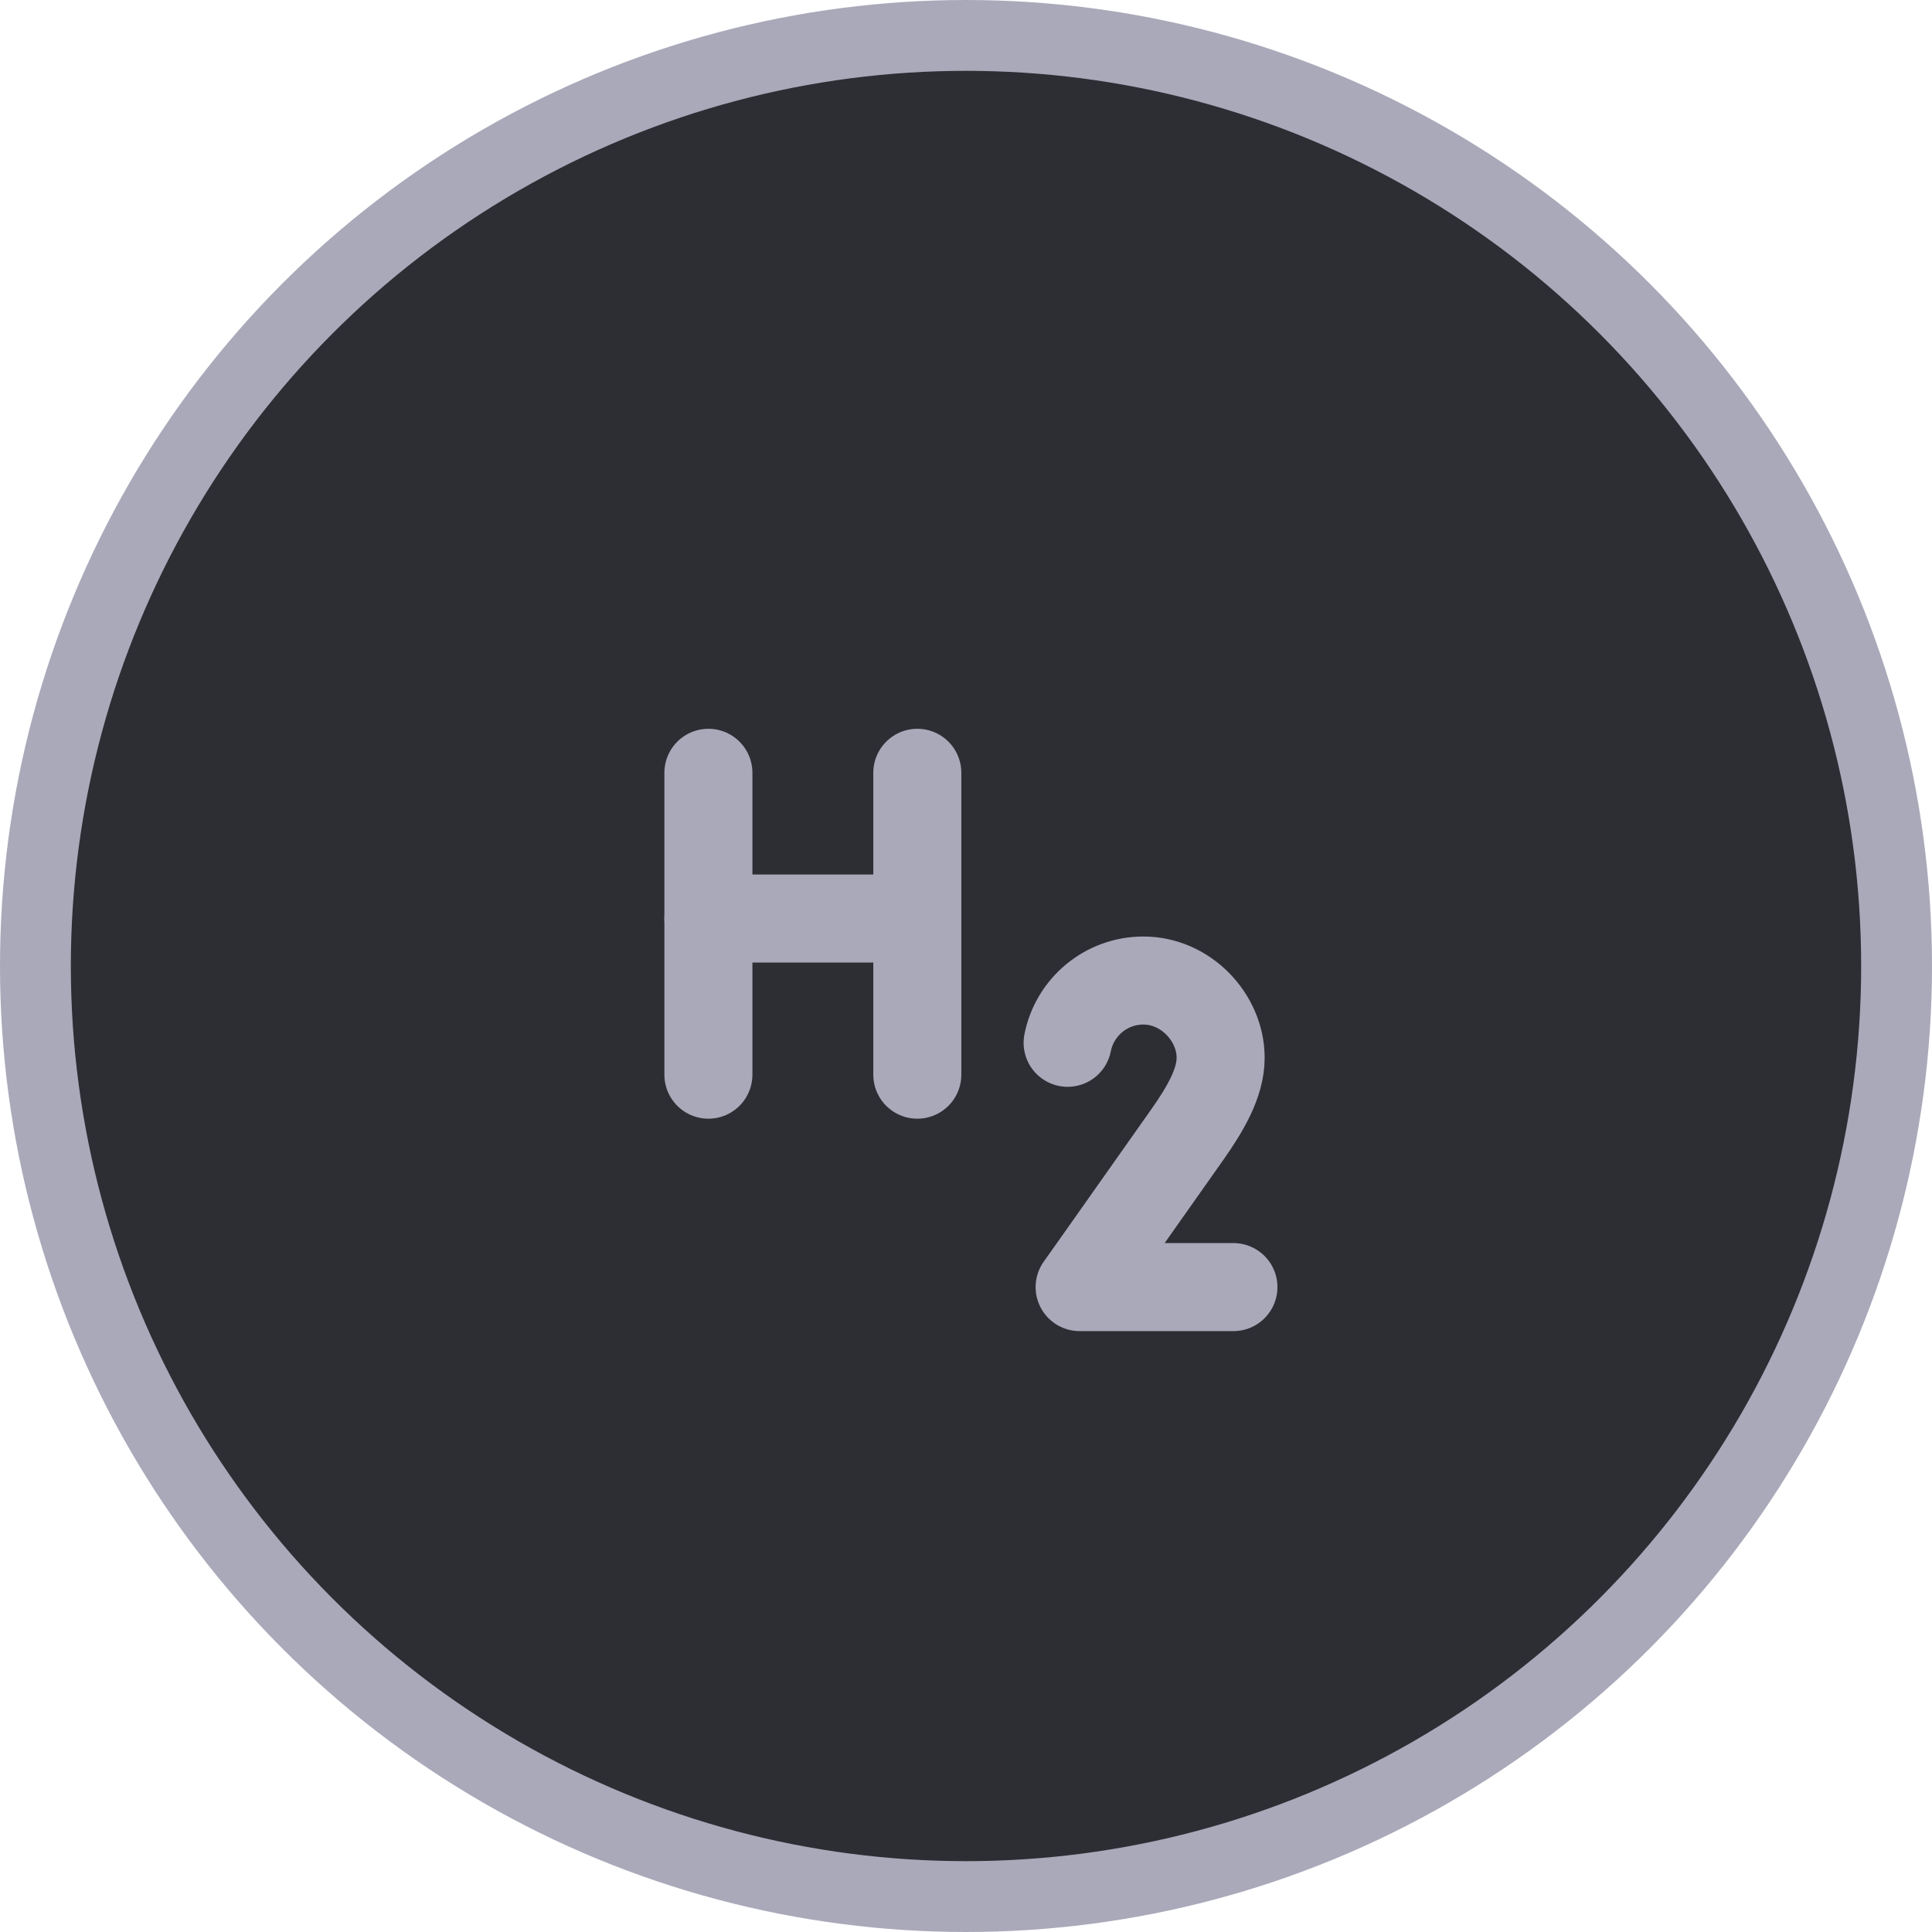
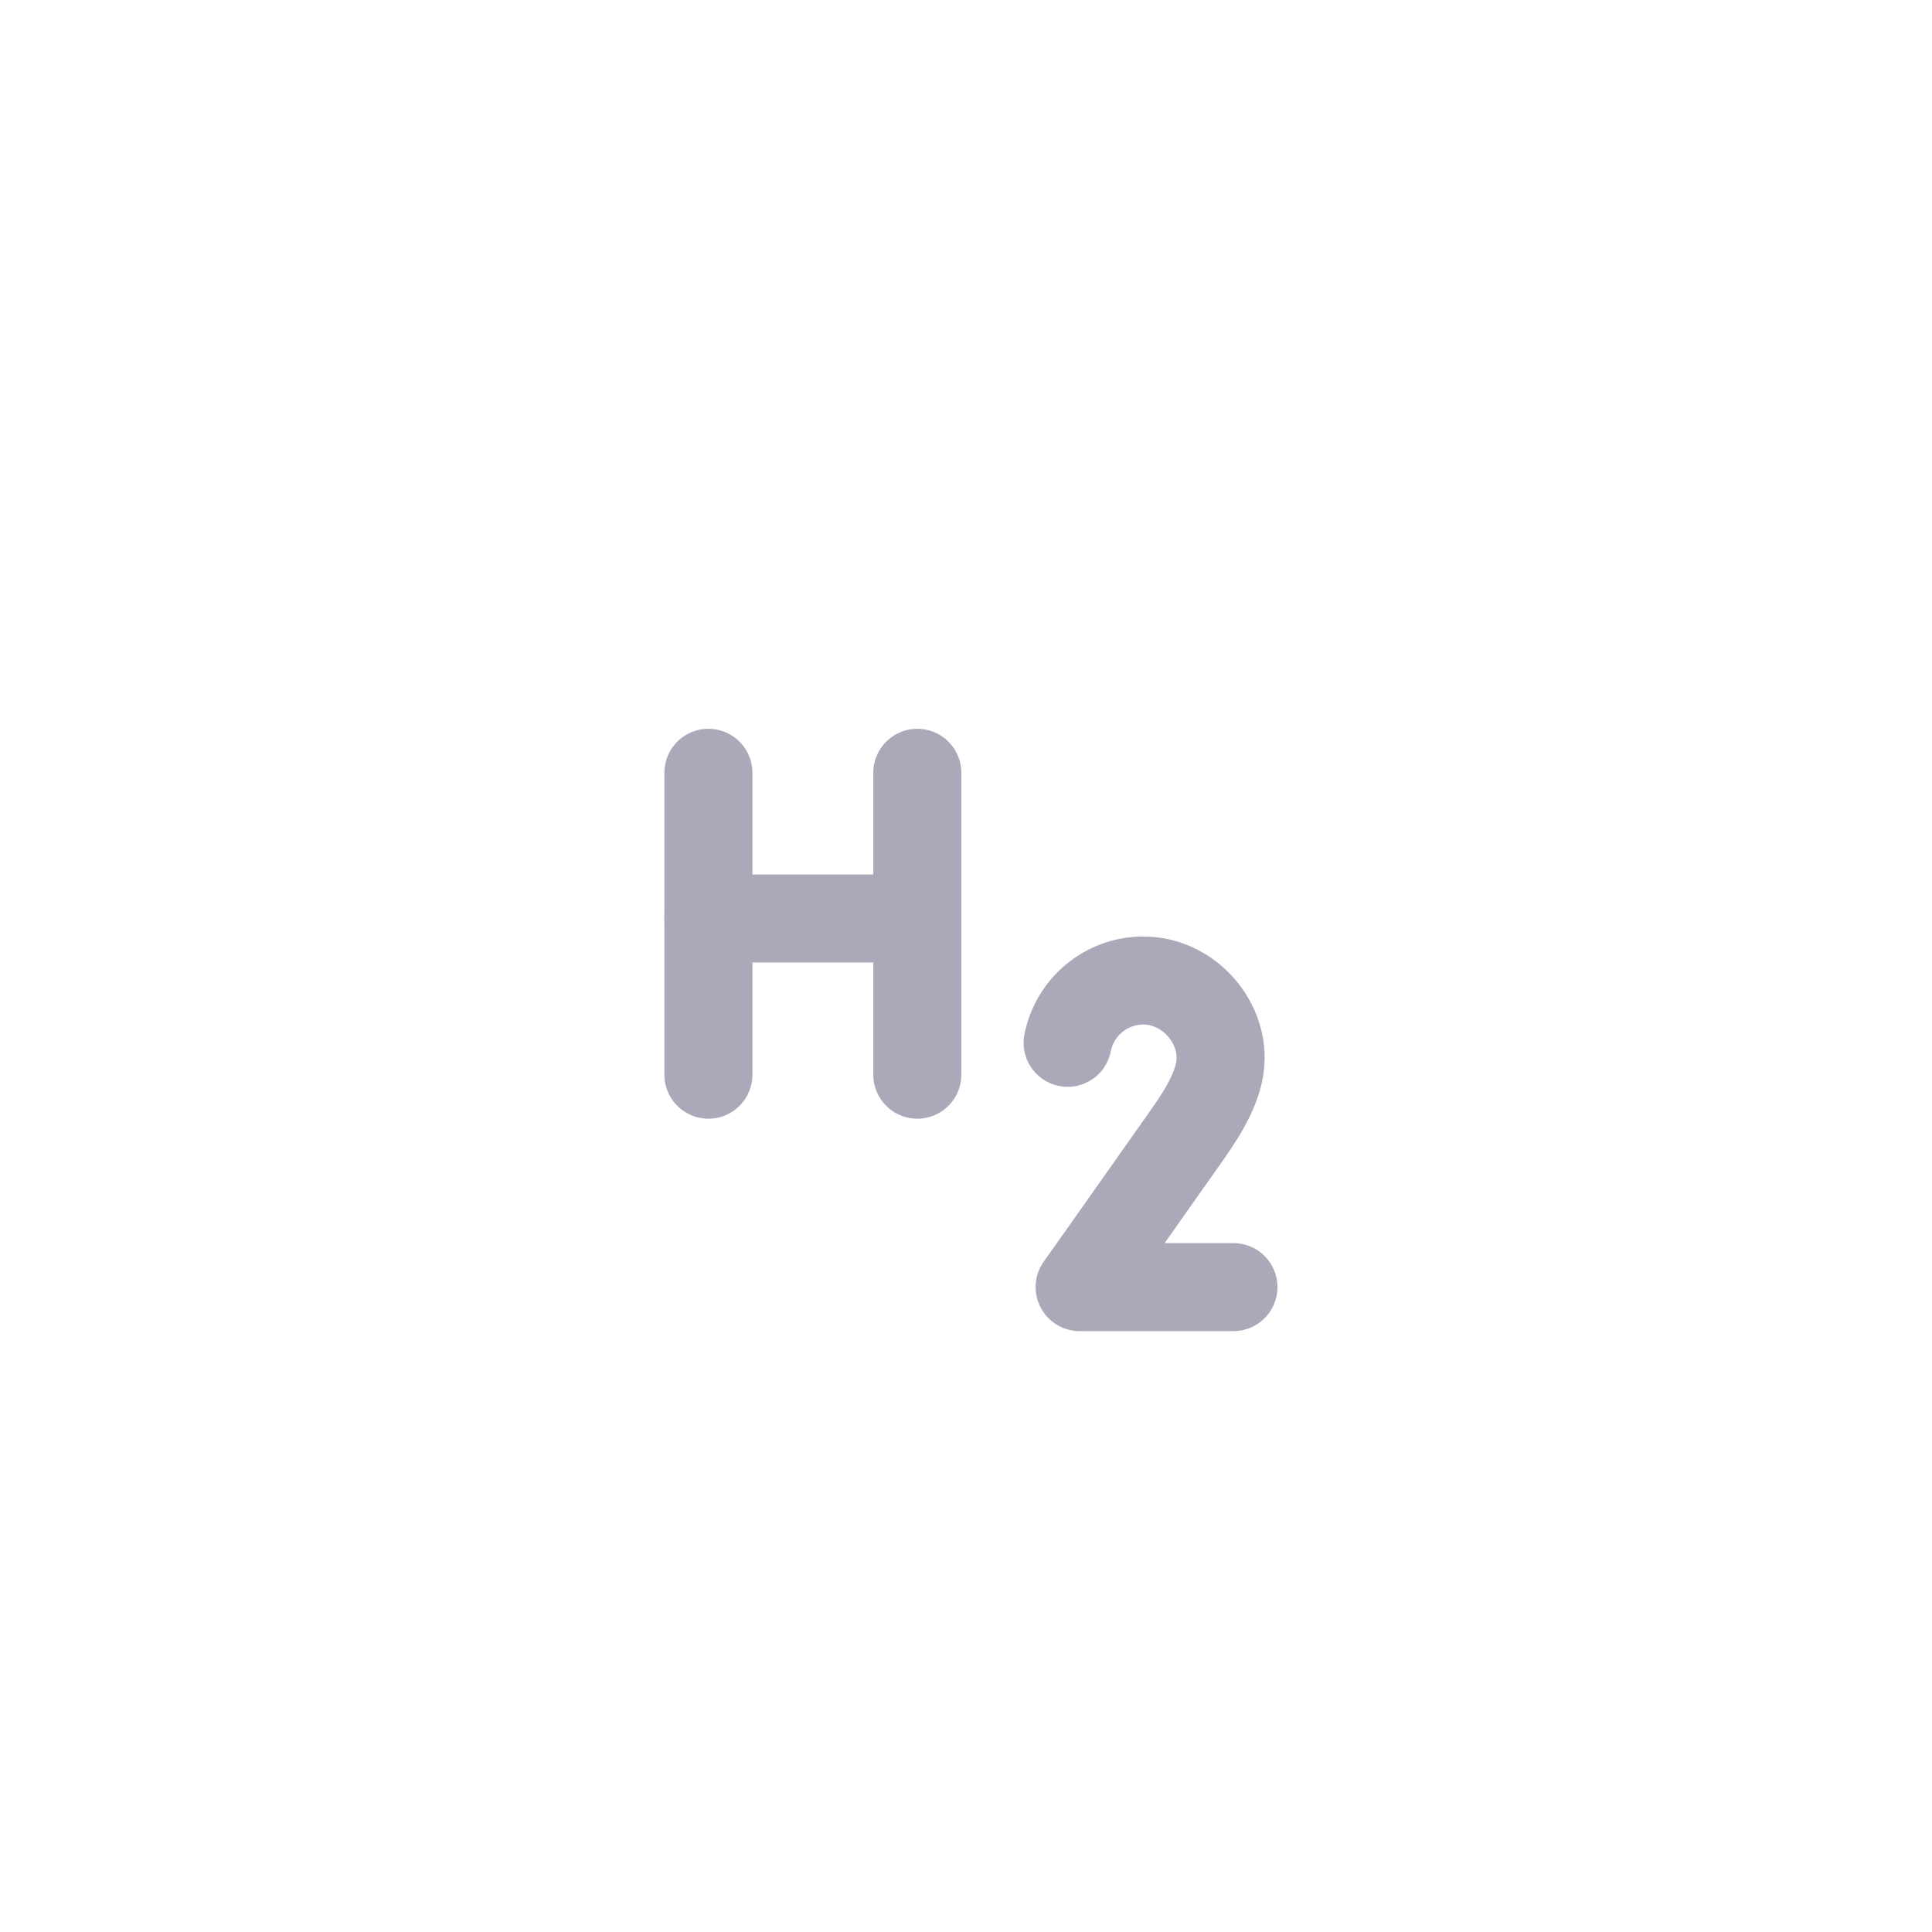
<svg xmlns="http://www.w3.org/2000/svg" width="60" height="60" viewBox="0 0 60 60" fill="none">
-   <circle cx="30" cy="30" r="28.9" fill="#2D2D34" stroke="#A9A9BA" stroke-width="2.2" />
  <mask id="mask0_0_1" style="mask-type:luminance" maskUnits="userSpaceOnUse" x="0" y="0" width="60" height="60">
    <path d="M0 -1.07288e-06H60V60H0V-1.07288e-06Z" fill="white" />
  </mask>
  <g mask="url(#mask0_0_1)">
    <path d="M22 24V33.375" stroke="#A9A9BA" stroke-width="2.734" stroke-miterlimit="10" stroke-linecap="round" stroke-linejoin="round" />
    <path d="M28.488 24V33.375" stroke="#A9A9BA" stroke-width="2.734" stroke-miterlimit="10" stroke-linecap="round" stroke-linejoin="round" />
    <path d="M22 28.526H28.487" stroke="#A9A9BA" stroke-width="2.734" stroke-miterlimit="10" stroke-linecap="round" stroke-linejoin="round" />
    <path d="M38.305 39.972H33.529C33.529 39.972 33.834 39.55 36.865 35.247C37.426 34.451 37.908 33.639 37.908 32.85C37.908 31.607 36.834 30.451 35.509 30.451C34.344 30.451 33.372 31.283 33.156 32.385" stroke="#A9A9BA" stroke-width="2.734" stroke-miterlimit="10" stroke-linecap="round" stroke-linejoin="round" />
  </g>
</svg>